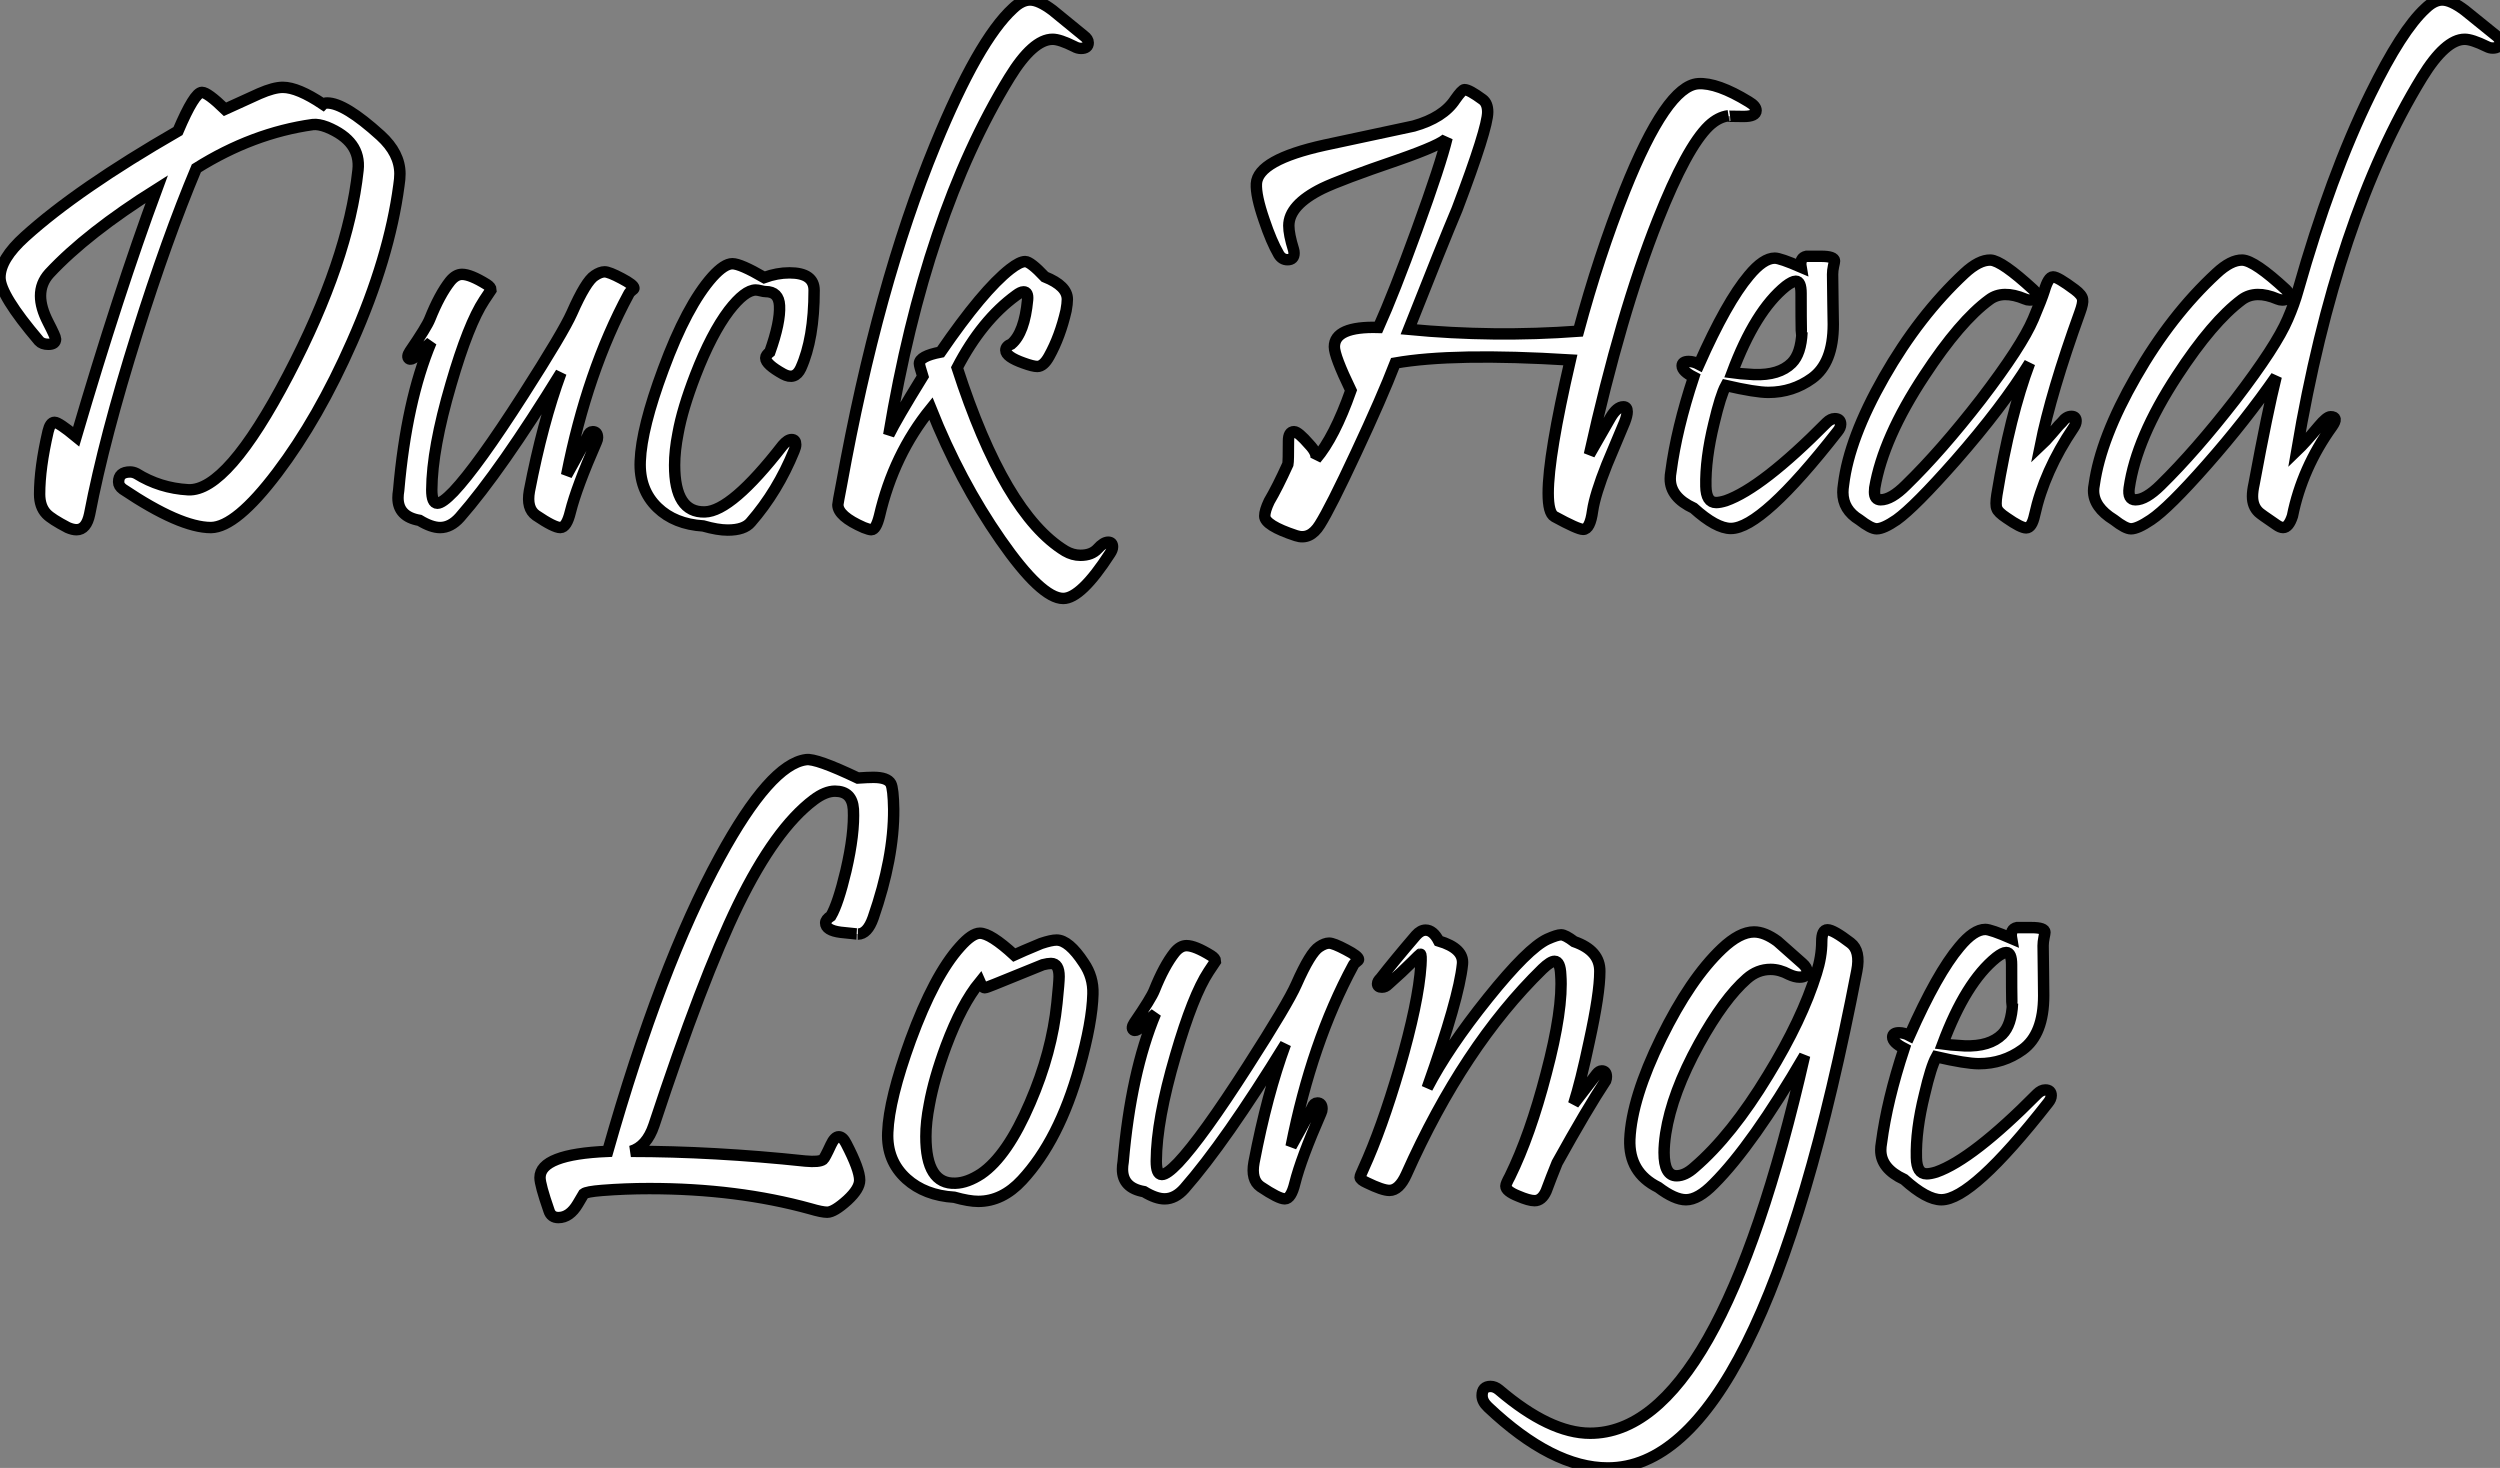
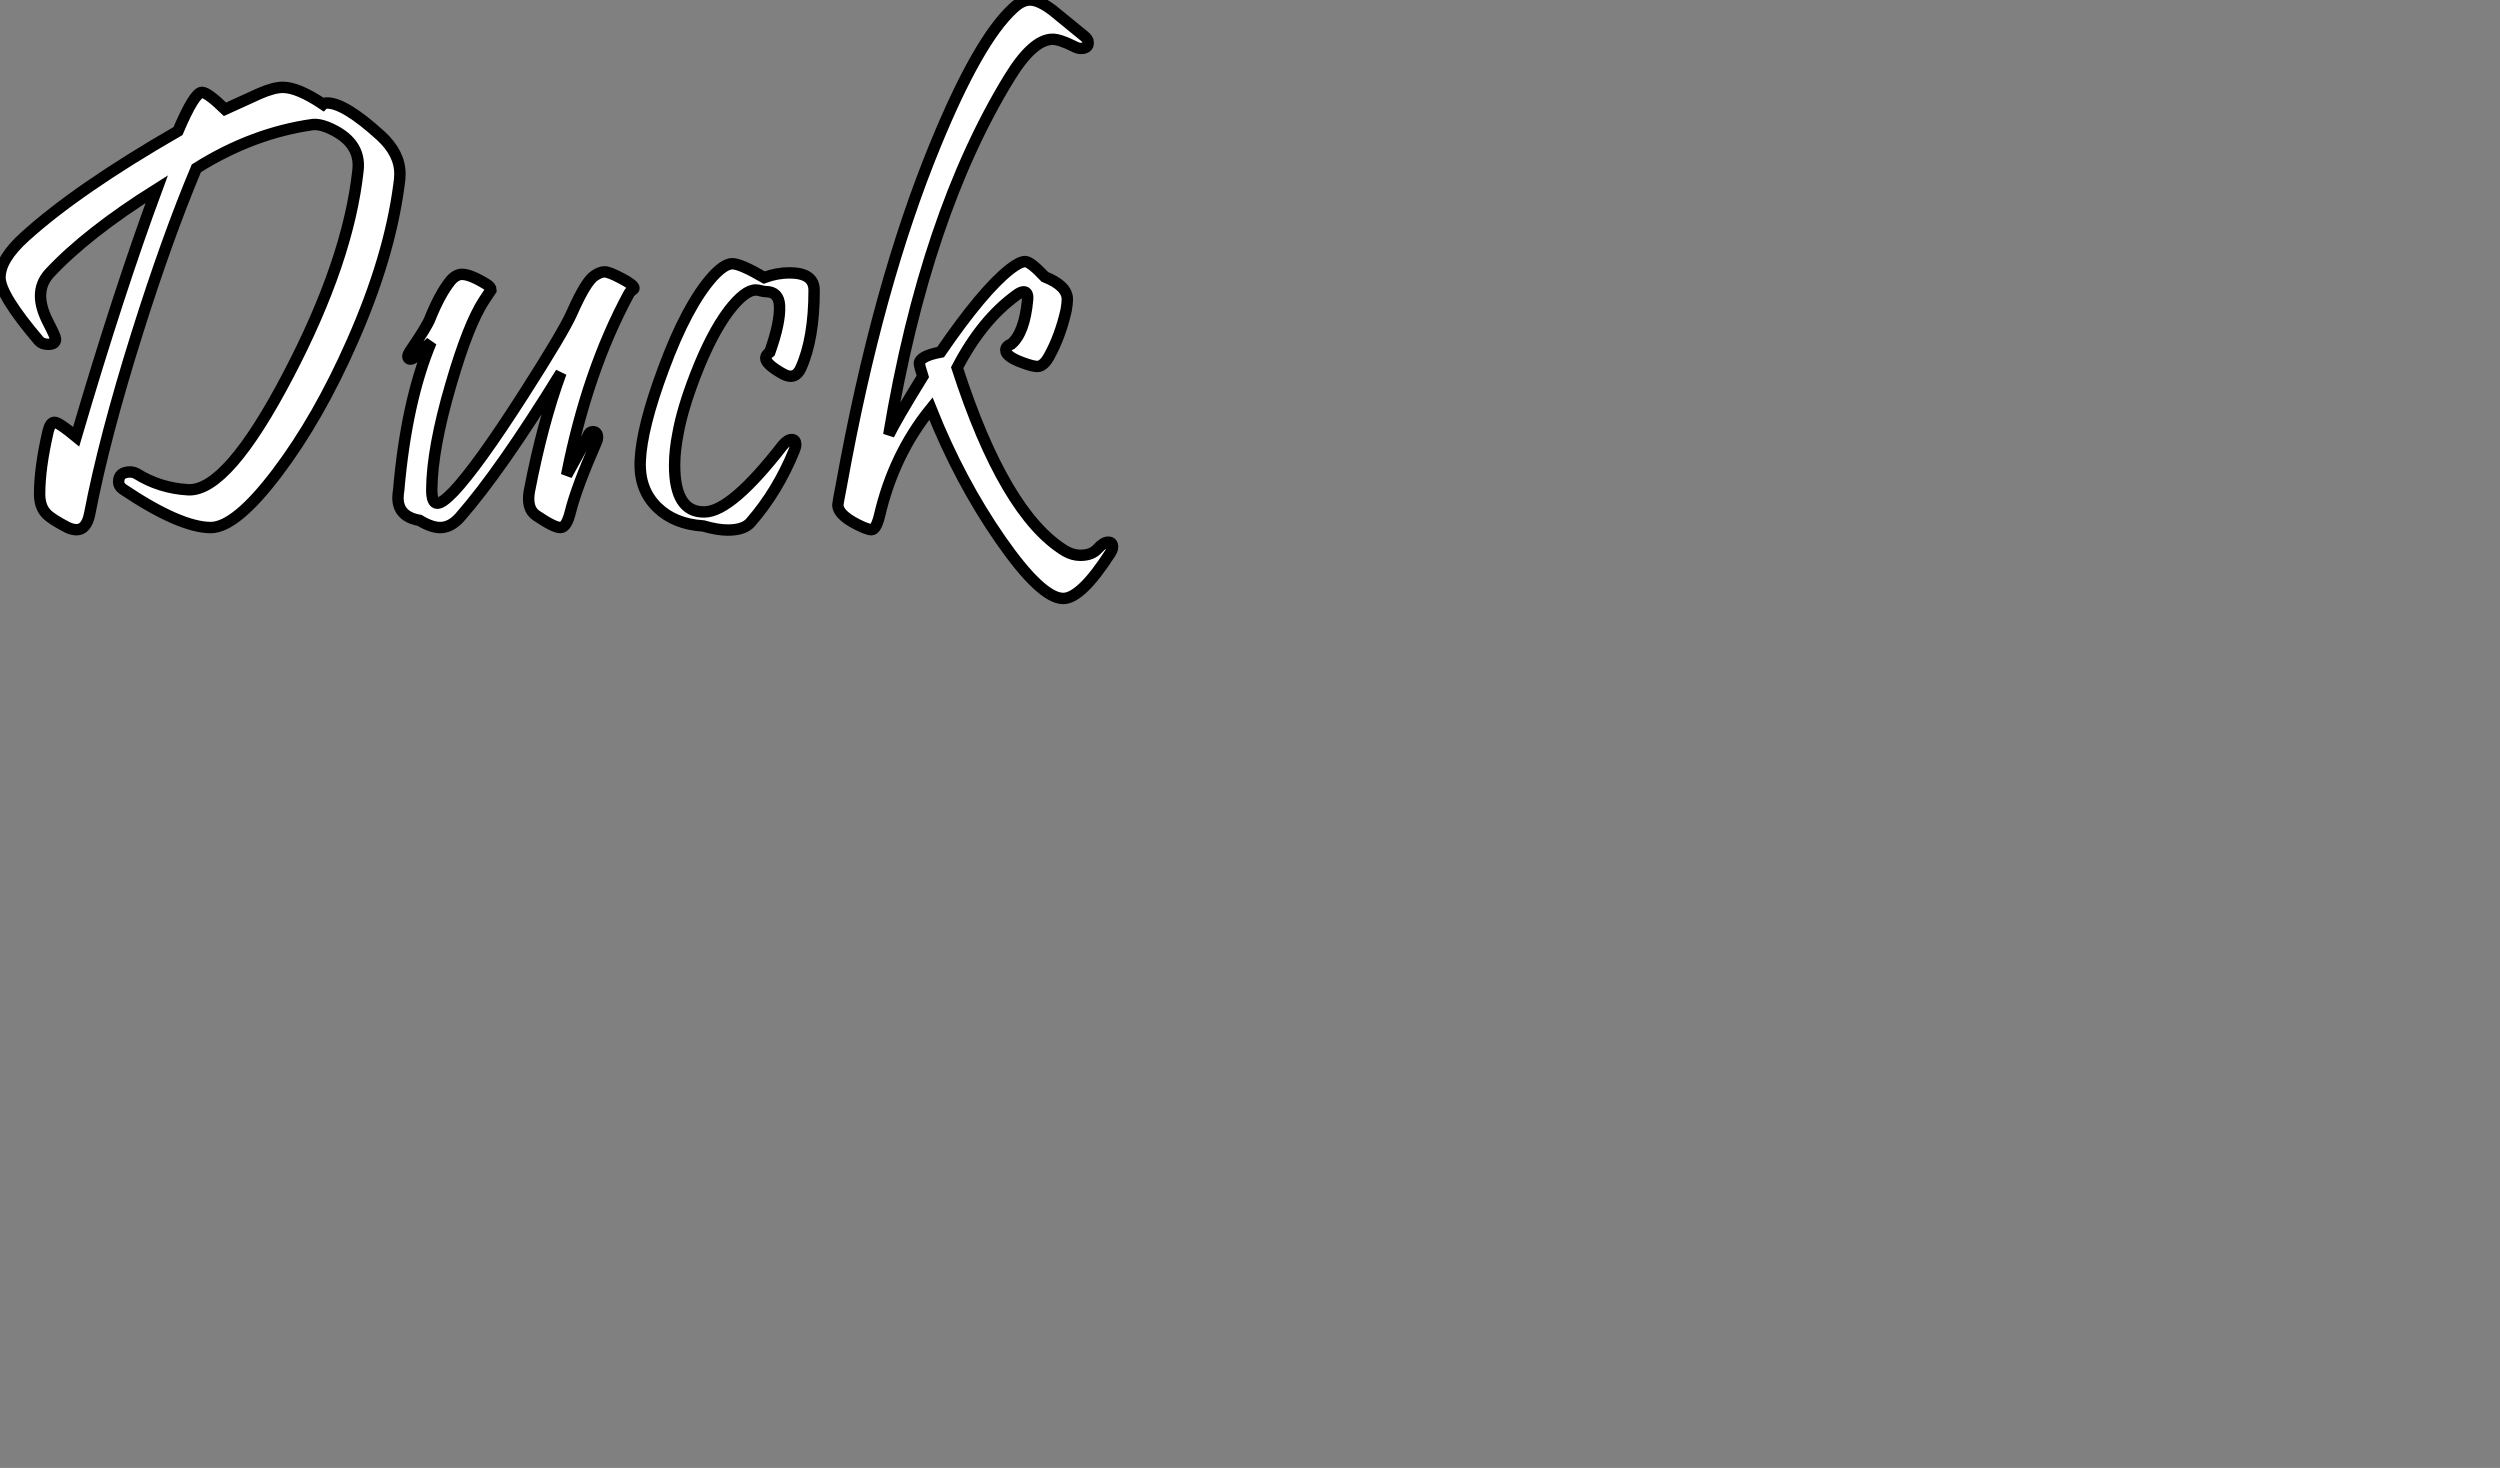
<svg xmlns="http://www.w3.org/2000/svg" viewBox="2.79 -45.58 218.98 128.58">
  <rect x="2.79" y="-45.58" width="218.98" height="128.58" fill="#808080" stroke="none" />
-   <path d="M37.73-29.34L37.73-29.34Q36.89-23.00 33.63-15.64L33.63-15.64Q30.68-8.94 27.07-4.17Q23.46 0.60 21.27 0.63L21.27 0.63Q18.57 0.63 13.56-2.73L13.56-2.73Q13.18-3.01 13.18-3.36L13.18-3.36Q13.18-4.24 14.19-4.24L14.19-4.24Q14.46-4.24 14.74-4.10L14.74-4.10Q16.79-2.82 19.28-2.68L19.28-2.68Q22.70-2.52 28.03-12.71L28.03-12.71Q33.30-22.78 34.15-30.68L34.15-30.68Q34.43-33.22 31.42-34.45L31.42-34.45Q30.68-34.73 30.19-34.67L30.19-34.67Q24.91-33.93 19.99-30.84L19.99-30.84Q17.42-24.72 14.79-16.35L14.79-16.35Q11.92-7.22 10.64-0.55L10.64-0.55Q10.36 0.82 9.49 0.82L9.49 0.82Q9.16 0.82 8.72 0.63L8.72 0.63Q7.30-0.11 6.86-0.57L6.86-0.57Q6.26-1.20 6.26-2.30L6.26-2.30Q6.26-4.59 7-7.79L7-7.79Q7.19-8.59 7.57-8.59L7.57-8.59Q7.93-8.59 9.46-7.33L9.46-7.33Q13.18-19.99 16.52-29.01L16.52-29.01Q10.42-25.18 7.11-21.63L7.11-21.63Q6.34-20.78 6.34-19.66L6.34-19.66Q6.34-18.65 7-17.36Q7.66-16.08 7.66-15.89L7.66-15.89Q7.66-15.42 7.03-15.42L7.03-15.42Q6.48-15.42 6.21-15.72L6.21-15.72Q2.79-19.74 2.79-21.27L2.79-21.27Q2.79-22.89 4.98-24.86L4.98-24.86Q9.60-29.04 18.38-34.10L18.38-34.10Q19.82-37.49 20.48-37.49L20.48-37.49Q20.97-37.49 22.50-36.01L22.50-36.01Q24.01-36.70 25.51-37.38L25.51-37.38Q26.77-37.93 27.56-37.93L27.56-37.93Q28.88-37.93 31.09-36.45L31.09-36.45Q31.20-36.56 31.45-36.56L31.45-36.56Q32.98-36.56 36.12-33.71L36.12-33.71Q37.82-32.16 37.82-30.35L37.82-30.35Q37.82-29.91 37.73-29.34ZM57.86-19.82L57.86-19.82Q54.22-13.07 52.42-3.96L52.42-3.96Q53.18-5.30 54.28-7.38L54.28-7.38Q54.41-7.77 54.71-7.77L54.71-7.77Q55.13-7.77 55.13-7.25L55.13-7.25Q55.13-7.08 55.04-6.89L55.04-6.89Q53.29-2.90 52.75-0.74L52.75-0.74Q52.42 0.63 51.87 0.63L51.87 0.63Q51.32 0.63 49.74-0.44L49.74-0.44Q48.89-1.04 49.16-2.57L49.16-2.57Q50.31-8.53 51.93-12.93L51.93-12.93Q46.65-4.35 43.07-0.27L43.07-0.27Q42.27 0.63 41.34 0.63L41.34 0.63Q40.58 0.63 39.54 0L39.54 0Q37.65-0.33 37.65-1.97L37.65-1.97Q37.65-2.27 37.71-2.63L37.71-2.63Q38.39-10.45 40.55-15.61L40.55-15.61Q40.09-15.18 39.16-14.33L39.16-14.33Q38.80-14.03 38.61-14.16L38.61-14.16Q38.39-14.33 38.69-14.79L38.69-14.79Q40.17-16.95 40.44-17.64L40.44-17.64Q41.29-19.77 42.22-20.95L42.22-20.95Q42.71-21.55 43.26-21.55L43.26-21.55Q44.00-21.55 45.42-20.67L45.42-20.67Q45.80-20.43 45.80-20.18L45.80-20.18Q45.80-20.18 45.20-19.28L45.20-19.28Q43.83-17.20 42.30-11.95L42.30-11.95Q40.63-6.26 40.61-2.68L40.61-2.68Q40.61-1.50 41.10-1.50L41.10-1.50Q41.54-1.50 42.52-2.52L42.52-2.52Q44.63-4.76 48.62-10.99L48.62-10.99Q52.14-16.49 52.88-18.16L52.88-18.16Q54.11-20.95 54.88-21.44L54.88-21.44Q55.37-21.77 55.75-21.77L55.75-21.77Q56.14-21.77 57.23-21.19Q58.32-20.62 58.32-20.34L58.32-20.34Q58.32-20.26 58.13-20.13Q57.94-19.99 57.86-19.82ZM74.10-20.15L74.10-20.15Q74.10-15.91 72.93-13.32L72.93-13.32Q72.43-12.25 71.39-12.82L71.39-12.82Q69.86-13.67 69.86-14.22L69.86-14.22Q69.86-14.46 70.22-14.74L70.22-14.74Q71.15-17.36 71.07-18.81L71.07-18.81Q71.01-20.04 69.84-20.04L69.84-20.04Q69.70-20.04 69.43-20.11Q69.15-20.18 68.99-20.18L68.99-20.18Q68.03-20.18 66.64-18.38L66.64-18.38Q65.11-16.35 63.71-12.74L63.71-12.74Q62.56-9.76 62.18-7.63L62.18-7.63Q61.88-6.10 61.88-4.84L61.88-4.84Q61.88-0.66 64.53-0.74L64.53-0.74Q66.86-0.79 71.34-6.56L71.34-6.56Q71.78-7.08 72.13-7.08L72.13-7.08Q72.49-7.08 72.49-6.64L72.49-6.64Q72.49-6.43 72.35-6.10L72.35-6.10Q70.90-2.54 68.55 0.16L68.55 0.16Q67.98 0.85 66.53 0.85L66.53 0.85Q65.65 0.85 64.39 0.49L64.39 0.49Q61.88 0.33 60.38-1.12L60.38-1.12Q58.76-2.68 58.87-5.20L58.87-5.20Q58.98-8.09 60.89-13.23L60.89-13.23Q62.95-18.81 65.19-21.33L65.19-21.33Q66.23-22.48 66.94-22.48L66.94-22.48Q67.65-22.48 69.73-21.27L69.73-21.27Q70.85-21.68 71.94-21.68L71.94-21.68Q74.10-21.68 74.10-20.15ZM100.02 2.90L100.02 2.90Q97.48 6.84 95.92 6.84L95.92 6.84Q94.01 6.84 90.44 1.71Q86.87-3.42 84.33-9.79L84.33-9.79Q81.07-5.77 79.82-0.38L79.82-0.38Q79.52 0.82 79.11 0.82L79.11 0.82Q78.94 0.82 78.45 0.63L78.45 0.63Q76.18-0.36 76.18-1.37L76.18-1.37Q76.18-1.50 76.51-3.20L76.51-3.20Q79.65-20.56 84.71-32.87L84.71-32.87Q88.48-42.05 91.52-44.84L91.52-44.84Q92.29-45.58 93.02-45.58L93.02-45.58Q93.79-45.58 94.99-44.68L94.99-44.68Q96.36-43.56 97.73-42.44L97.73-42.44Q98.11-42.16 98.11-41.84L98.11-41.84Q98.11-41.34 97.48-41.34L97.48-41.34Q97.18-41.34 96.88-41.51L96.88-41.51Q95.62-42.14 94.99-42.14L94.99-42.14Q93.27-42.14 91.22-38.80L91.22-38.80Q83.86-26.80 80.64-7.49L80.64-7.49Q81.29-8.83 83.62-12.61L83.62-12.61Q83.32-13.56 83.32-13.73L83.32-13.73Q83.32-14.38 85.18-14.74L85.18-14.74Q88.89-20.15 91.27-22.01L91.27-22.01Q92.12-22.67 92.59-22.67L92.59-22.67Q93.05-22.67 94.31-21.33L94.31-21.33Q96.28-20.54 96.28-19.36L96.28-19.36Q96.28-18.98 96.17-18.38L96.17-18.38Q95.65-16.11 94.69-14.38L94.69-14.38Q94.20-13.48 93.65-13.48L93.65-13.48Q93.27-13.48 92.45-13.78L92.45-13.78Q90.89-14.33 90.89-14.90L90.89-14.90Q90.89-15.26 91.38-15.45L91.38-15.45Q92.53-16.43 92.80-19.33L92.80-19.33Q92.86-20.02 92.45-20.02L92.45-20.02Q92.20-20.02 91.79-19.71L91.79-19.71Q88.79-17.53 86.63-13.37L86.63-13.37Q90.78-0.55 96.09 2.68L96.09 2.68Q96.74 3.06 97.43 3.06L97.43 3.06Q98.41 3.06 98.93 2.49Q99.45 1.91 99.86 1.91L99.86 1.91Q100.24 1.91 100.24 2.32L100.24 2.32Q100.24 2.57 100.02 2.90Z" fill="white" stroke="black" transform="scale(1,1)" />
-   <path d="M155.96-36.67L155.96-36.67Q156.61-36.29 156.61-35.90L156.61-35.90Q156.61-35.38 155.52-35.38L155.52-35.38Q153.85-35.38 154.18-35.44L154.18-35.44Q153.30-35.33 152.48-34.56L152.48-34.56Q150.54-32.70 148-26.30L148-26.30Q144.77-18.18 142.01-5.77L142.01-5.77L143.87-9.02Q144.42-9.95 144.99-9.95L144.99-9.95Q145.32-9.95 145.32-9.52L145.32-9.52Q145.32-9.19 145.10-8.61L145.10-8.61Q143.60-5.06 143.54-4.89L143.54-4.89Q142.50-2.27 142.29-0.85L142.29-0.85Q142.07 0.79 141.46 0.79L141.46 0.79Q141 0.79 138.95-0.33L138.95-0.33Q138.40-0.63 138.40-2.38L138.40-2.38Q138.40-5.66 140.34-14.05L140.34-14.05Q130.09-14.68 125.00-13.78L125.00-13.78Q123.83-10.75 121.57-5.92Q119.32-1.09 118.39 0.38L118.39 0.38Q117.54 1.75 116.31 1.34L116.31 1.34Q113.57 0.44 113.57-0.38L113.57-0.38Q113.57-0.85 113.96-1.67L113.96-1.67Q114.67-2.87 115.60-4.92L115.60-4.92Q115.65-5.17 115.65-6.95L115.65-6.95Q115.65-7.77 116.14-7.77L116.14-7.77Q116.50-7.77 117.48-6.64L117.48-6.64Q118.17-5.91 118.06-5.39L118.06-5.39Q119.67-7.27 121.12-11.38L121.12-11.38Q119.67-14.38 119.67-15.20L119.67-15.20Q119.67-17.01 123.53-16.90L123.53-16.90Q124.87-19.88 126.89-25.43L126.89-25.43Q129.00-31.23 129.54-33.50L129.54-33.50Q129.13-32.92 125.20-31.55L125.20-31.55Q120.25-29.86 118.61-29.07L118.61-29.07Q115.68-27.62 115.68-25.81L115.68-25.81Q115.68-25.05 116.09-23.73L116.09-23.73Q116.14-23.57 116.14-23.41L116.14-23.41Q116.14-22.83 115.57-22.83L115.57-22.83Q115.08-22.83 114.80-23.30L114.80-23.30Q114.15-24.42 113.52-26.30L113.52-26.30Q112.78-28.44 112.84-29.50L112.84-29.50Q112.97-31.58 118.82-32.87L118.82-32.87Q122.73-33.71 126.62-34.54L126.62-34.54Q129.21-35.27 130.25-36.86L130.25-36.86Q130.86-37.73 131.07-37.73L131.07-37.73Q131.48-37.73 132.66-36.86L132.66-36.86Q133.10-36.53 133.10-35.77L133.10-35.77Q133.10-34.34 130.42-27.26L130.42-27.26Q129.13-24.20 126.18-16.73L126.18-16.73Q133.62-16.02 141.05-16.57L141.05-16.57Q142.83-23.16 145.10-28.88L145.10-28.88Q148.77-38.06 151.53-38.25L151.53-38.25Q153.20-38.36 155.96-36.67ZM163.75-7.79L163.75-7.79Q157.11 0.71 154.40 0.71L154.40 0.71Q153.11 0.71 151.14-1.07L151.14-1.07Q149.09-2.02 149.09-3.64L149.09-3.64Q149.09-3.94 149.15-4.27L149.15-4.27Q149.64-8.01 151.14-12.55L151.14-12.55Q150.13-13.07 150.13-13.54L150.13-13.54Q150.13-13.92 150.71-13.92L150.71-13.92Q151.14-13.92 151.61-13.67L151.61-13.67Q154.04-19.14 155.98-21.44L155.98-21.44Q157.24-22.97 158.25-22.97L158.25-22.97Q158.72-22.97 160.55-22.18L160.55-22.18Q160.41-23.00 161.02-23.13L161.02-23.13Q161.04-23.13 162.30-23.13L162.30-23.13Q163.48-23.13 163.48-22.72L163.48-22.72Q163.48-22.64 163.39-22.26Q163.31-21.88 163.31-21.55L163.31-21.55Q163.31-20.56 163.34-19.11Q163.37-17.66 163.37-17.17L163.37-17.17Q163.37-13.78 161.51-12.44L161.51-12.44Q159.81-11.21 157.68-11.21L157.68-11.21Q156.56-11.21 153.96-11.81L153.96-11.81Q153.50-10.96 152.92-8.50L152.92-8.50Q152.16-5.39 152.21-2.98L152.21-2.98Q152.24-1.56 153.11-1.56L153.11-1.56Q153.44-1.56 153.96-1.72L153.96-1.72Q157.13-2.84 162.79-8.56L162.79-8.56Q163.15-8.91 163.50-8.91L163.50-8.91Q164.02-8.91 164.02-8.42L164.02-8.42Q164.02-8.12 163.75-7.79ZM160.55-19.88L160.55-19.88Q160.55-20.95 160.09-20.95L160.09-20.95Q159.79-20.95 159.21-20.51L159.21-20.51Q156.53-18.35 154.51-12.93L154.51-12.93Q155.05-12.85 156.42-12.77L156.42-12.77Q158.64-12.69 159.73-13.78L159.73-13.78Q160.55-14.60 160.63-16.49L160.63-16.49Q160.55-15.09 160.55-19.88ZM184.97-18.21L184.97-18.21Q182.45-11.24 181.50-6.51L181.50-6.51Q181.91-6.89 182.58-7.68Q183.25-8.48 183.41-8.61L183.41-8.61Q183.79-9.11 184.23-9.11L184.23-9.11Q184.64-9.11 184.64-8.70L184.64-8.70Q184.64-8.45 184.42-8.12L184.42-8.12Q181.85-4.32 181.00-0.44L181.00-0.44Q180.76 0.66 180.27 0.66L180.27 0.66Q179.80 0.66 178.54-0.22L178.54-0.22Q177.80-0.71 177.70-1.04L177.70-1.04Q177.56-1.34 177.70-2.24L177.70-2.24Q178.84-9.19 180.57-13.78L180.57-13.78Q178.19-9.93 174.09-5.25L174.09-5.25Q170.50-1.18 168.92-0.05L168.92-0.05Q167.77 0.74 167.17 0.74L167.17 0.74Q166.68 0.74 165.66-0.05L165.66-0.05Q164.21-0.93 164.21-2.46L164.21-2.46Q164.21-2.76 164.27-3.14L164.27-3.14Q164.76-7.19 167.82-12.56Q170.89-17.94 174.85-21.63L174.85-21.63Q176.14-22.83 177.15-22.80L177.15-22.80Q178.13-22.75 180.89-20.21L180.89-20.21Q181.14-19.99 181.14-19.74L181.14-19.74Q181.14-19.30 180.57-19.30L180.57-19.30Q180.35-19.30 180.16-19.39L180.16-19.39Q178.21-20.21 177.04-19.33L177.04-19.33Q174.47-17.45 171.35-12.69L171.35-12.69Q167.74-7.22 167.00-2.84L167.00-2.84Q166.98-2.65 166.98-2.49L166.98-2.49Q166.98-1.80 167.52-1.80L167.52-1.80Q168.45-1.80 169.74-3.09L169.74-3.09Q172.80-6.07 176.30-10.58L176.30-10.58Q179.88-15.26 180.89-17.64L180.89-17.64Q181.63-19.39 181.85-20.10L181.85-20.10Q182.21-21.33 182.62-21.33L182.62-21.33Q183.03-21.33 184.53-20.21L184.53-20.21Q185.16-19.74 185.21-19.36L185.21-19.36Q185.27-19.03 184.97-18.21ZM221.45-42.44L221.45-42.44Q221.77-42.19 221.77-41.89L221.77-41.89Q221.77-41.37 221.12-41.37L221.12-41.37Q220.87-41.37 220.60-41.51L220.60-41.51Q219.31-42.14 218.68-42.14L218.68-42.14Q216.99-42.14 214.94-38.80L214.94-38.80Q207.42-26.52 203.97-6.10L203.97-6.10Q204.68-6.78 205.89-8.23L205.89-8.23Q206.60-9.08 206.93-9.08L206.93-9.08Q207.66-9.08 207.06-8.23L207.06-8.23Q204.44-4.59 203.59-0.38L203.59-0.38Q203.26 0.63 202.77 0.63L202.77 0.63Q202.52 0.63 202.17 0.38L202.17 0.38Q200.80-0.55 200.64-0.71L200.64-0.71Q200.09-1.23 200.09-2.11L200.09-2.11Q200.09-2.57 200.23-3.20L200.23-3.20Q201.40-9.52 202.17-12.61L202.17-12.61Q199.49-8.75 196.11-4.91Q192.73-1.07 191.20-0.05L191.20-0.05Q190.03 0.74 189.45 0.74L189.45 0.74Q188.96 0.74 187.95-0.05L187.95-0.05Q186.17-1.15 186.17-2.60L186.17-2.60Q186.17-2.84 186.23-3.14L186.23-3.14Q186.80-7.22 189.88-12.59Q192.95-17.96 196.92-21.63L196.92-21.63Q198.20-22.83 199.21-22.80L199.21-22.80Q200.28-22.75 203.02-20.21L203.02-20.21Q203.26-19.99 203.26-19.74L203.26-19.74Q203.26-19.30 202.69-19.30L202.69-19.30Q202.50-19.30 202.28-19.39L202.28-19.39Q200.36-20.21 199.16-19.33L199.16-19.33Q196.59-17.42 193.50-12.69L193.50-12.69Q189.92-7.22 189.29-2.84L189.29-2.84Q189.15-1.80 189.84-1.80L189.84-1.80Q190.74-1.80 192.05-3.09L192.05-3.09Q195.09-6.07 198.59-10.58L198.59-10.58Q202.17-15.26 203.18-17.64L203.18-17.64Q203.75-18.95 204.08-20.15L204.08-20.15Q206.93-30.21 210.43-37.35L210.43-37.35Q213.16-42.93 215.24-44.84L215.24-44.84Q216.00-45.58 216.71-45.58L216.71-45.58Q217.48-45.58 218.68-44.68L218.68-44.68Q220.05-43.56 221.45-42.44Z" fill="white" stroke="black" transform="scale(1,1)" />
-   <path d="M81.07 25.30L81.07 25.30Q81.10 29.54 79.27 34.82L79.27 34.82Q78.77 36.24 77.93 36.24L77.93 36.24Q77.98 36.24 76.42 36.08L76.42 36.08Q75.11 35.91 75.11 35.26L75.11 35.26Q75.11 34.96 75.57 34.66L75.57 34.66Q76.20 33.59 76.89 30.69L76.89 30.69Q77.65 27.41 77.54 25.30L77.54 25.30Q77.43 23.72 75.93 23.72L75.93 23.72Q75.08 23.72 74.07 24.48L74.07 24.48Q70.71 27.00 67.45 33.67L67.45 33.67Q64.31 40.12 60.07 52.98L60.07 52.98Q59.44 54.86 58.05 55.27L58.05 55.27Q65.27 55.27 73.33 56.12L73.33 56.12Q74.56 56.23 74.89 55.98L74.89 55.98Q75.03 55.87 75.57 54.70L75.57 54.70Q75.90 53.99 76.26 53.99L76.26 53.99Q76.61 53.99 76.91 54.59L76.91 54.59Q78.09 56.86 78.09 57.79L78.09 57.79Q78.09 58.55 77.02 59.54L77.02 59.54Q75.85 60.60 75.25 60.60L75.25 60.60Q74.78 60.60 73.77 60.30L73.77 60.30Q67.37 58.53 59.66 58.53L59.66 58.53Q57.55 58.53 55.53 58.69L55.53 58.69Q54.16 58.80 53.92 58.99L53.92 58.99Q53.92 58.99 53.40 59.87L53.40 59.87Q52.69 61.07 51.70 61.07L51.70 61.07Q51.07 61.07 50.88 60.47L50.88 60.47Q50.09 58.20 50.09 57.57L50.09 57.57Q50.09 55.52 56.02 55.27L56.02 55.27Q60.64 39.00 65.84 29.49L65.84 29.49Q70.27 21.37 73.39 20.96L73.39 20.96Q74.26 20.82 77.93 22.57L77.93 22.57Q78.83 22.51 79.29 22.51L79.29 22.51Q80.52 22.51 80.82 23.06L80.82 23.06Q81.04 23.50 81.07 25.30ZM98.52 41.49L98.52 41.49Q98.46 43.93 97.34 47.94L97.34 47.94Q95.56 54.29 92.31 57.79L92.31 57.79Q90.59 59.65 88.48 59.65L88.48 59.65Q87.66 59.65 86.38 59.29L86.38 59.29Q83.80 59.13 82.19 57.68L82.19 57.68Q80.44 56.09 80.55 53.60L80.55 53.60Q80.66 50.71 82.55 45.51L82.55 45.51Q84.63 39.85 86.87 37.36L86.87 37.36Q87.93 36.16 88.62 36.16L88.62 36.16Q89.55 36.16 91.63 38.07L91.63 38.07Q92.20 37.80 93.98 37.06L93.98 37.06Q94.88 36.76 95.34 36.76L95.34 36.76Q96.41 36.76 97.72 38.76L97.72 38.76Q98.57 39.99 98.52 41.49ZM95.37 42.28L95.37 42.28Q95.56 40.45 95.56 39.96L95.56 39.96Q95.56 38.81 94.85 38.81L94.85 38.81Q94.58 38.81 94.14 38.92L94.14 38.92L89.90 40.64Q89.16 40.94 89.05 40.94L89.05 40.94Q88.84 40.94 88.62 40.43L88.62 40.43Q87.03 42.37 85.66 46.03L85.66 46.03Q84.60 48.90 84.19 51.17L84.19 51.17Q83.89 52.70 83.89 53.96L83.89 53.96Q83.89 58.17 86.48 58.06L86.48 58.06Q87.52 58.03 88.73 57.24L88.73 57.24Q91.02 55.68 93.02 51.01L93.02 51.01Q94.93 46.60 95.37 42.28ZM121.32 38.98L121.32 38.98Q117.68 45.73 115.88 54.84L115.88 54.84Q116.64 53.50 117.74 51.42L117.74 51.42Q117.88 51.03 118.18 51.03L118.18 51.03Q118.59 51.03 118.59 51.55L118.59 51.55Q118.59 51.72 118.50 51.91L118.50 51.91Q116.75 55.90 116.21 58.06L116.21 58.06Q115.88 59.43 115.33 59.43L115.33 59.43Q114.79 59.43 113.20 58.36L113.20 58.36Q112.35 57.76 112.63 56.23L112.63 56.23Q113.77 50.27 115.39 45.87L115.39 45.87Q110.11 54.45 106.53 58.53L106.53 58.53Q105.73 59.43 104.80 59.43L104.80 59.43Q104.04 59.43 103 58.80L103 58.80Q101.11 58.47 101.11 56.83L101.11 56.83Q101.11 56.53 101.17 56.18L101.17 56.18Q101.85 48.35 104.01 43.19L104.01 43.19Q103.55 43.62 102.62 44.47L102.62 44.47Q102.26 44.77 102.07 44.64L102.07 44.64Q101.85 44.47 102.15 44.01L102.15 44.01Q103.63 41.85 103.90 41.16L103.90 41.16Q104.75 39.03 105.68 37.85L105.68 37.85Q106.17 37.25 106.72 37.25L106.72 37.25Q107.46 37.25 108.88 38.13L108.88 38.13Q109.26 38.37 109.26 38.62L109.26 38.62Q109.26 38.62 108.66 39.52L108.66 39.52Q107.29 41.60 105.76 46.85L105.76 46.85Q104.09 52.54 104.07 56.12L104.07 56.12Q104.07 57.30 104.56 57.30L104.56 57.30Q105.00 57.30 105.98 56.28L105.98 56.28Q108.09 54.04 112.08 47.81L112.08 47.81Q115.61 42.31 116.34 40.64L116.34 40.64Q117.57 37.85 118.34 37.36L118.34 37.36Q118.83 37.03 119.21 37.03L119.21 37.03Q119.60 37.03 120.69 37.61Q121.79 38.18 121.79 38.46L121.79 38.46Q121.79 38.54 121.59 38.68Q121.40 38.81 121.32 38.98ZM143.44 49.07L143.44 49.07Q141.80 51.55 139.18 56.28L139.18 56.28Q138.68 57.51 138.22 58.75L138.22 58.75Q137.84 59.59 137.21 59.59L137.21 59.59Q136.71 59.59 135.76 59.18L135.76 59.18Q134.69 58.75 134.69 58.31L134.69 58.31Q134.69 58.12 135.05 57.46L135.05 57.46Q136.82 53.85 138.22 48.46L138.22 48.46Q139.72 42.80 139.50 39.82L139.50 39.82Q139.45 38.62 138.96 38.62L138.96 38.62Q138.60 38.62 137.89 39.30L137.89 39.30Q131 46.03 125.97 57.30L125.97 57.30Q125.34 58.69 124.49 58.69L124.49 58.69Q123.89 58.69 122.50 58.01L122.50 58.01Q121.95 57.76 121.92 57.54L121.92 57.54Q121.92 57.43 122.22 56.78L122.22 56.78Q123.81 53.30 125.37 47.97L125.37 47.97Q127.04 42.20 127.25 38.98L127.25 38.98Q127.31 37.99 127.20 37.99L127.20 37.99Q127.17 37.99 126.43 38.73Q125.70 39.47 124.38 40.64L124.38 40.64Q124.14 40.89 123.84 40.89L123.84 40.89Q123.45 40.89 123.45 40.59L123.45 40.59Q123.45 40.37 123.73 40.10L123.73 40.10Q124.90 38.59 126.82 36.35L126.82 36.35Q127.23 35.89 127.66 35.89L127.66 35.89Q128.32 35.89 128.81 36.84L128.81 36.84Q131.03 37.50 130.89 38.87L130.89 38.87Q130.59 41.87 127.80 49.72L127.80 49.72Q129.63 46.19 133.13 41.83Q136.63 37.47 138.33 36.68L138.33 36.68Q139.18 36.30 139.53 36.30L139.53 36.30Q139.89 36.30 140.68 36.90L140.68 36.90Q142.95 37.69 142.92 39.52L142.92 39.52Q142.92 41.44 141.99 45.68L141.99 45.68Q141.25 49.18 140.63 51.12L140.63 51.12Q141.42 50.10 142.65 48.49L142.65 48.49Q142.87 48.22 143.09 48.22L143.09 48.22Q143.50 48.22 143.50 48.74L143.50 48.74Q143.50 48.90 143.44 49.07ZM165.43 39.47L165.43 39.47Q157.03 83.03 143.61 83.00L143.61 83.00Q138.77 83.00 133.13 77.67L133.13 77.67Q132.61 77.18 132.61 76.66L132.61 76.66Q132.61 75.86 133.35 75.86L133.35 75.86Q133.73 75.86 134.09 76.16L134.09 76.16Q138.55 79.96 142.07 79.96L142.07 79.96Q153.34 79.96 160.86 46.88L160.86 46.88Q156.29 54.73 152.90 58.12L152.90 58.12Q151.54 59.51 150.47 59.51L150.47 59.51Q149.48 59.51 148.04 58.42L148.04 58.42Q145.44 57.13 145.55 54.21L145.55 54.21Q145.71 50.62 148.31 45.32L148.31 45.32Q150.85 40.15 153.61 37.53L153.61 37.53Q155.17 36.05 156.43 36.05L156.43 36.05Q157.36 36.05 158.48 36.87L158.48 36.87Q158.64 37.01 160.67 38.81L160.67 38.81Q161.08 39.17 161.08 39.52L161.08 39.52Q161.08 40.01 160.42 40.01L160.42 40.01Q160.01 40.01 159.49 39.77L159.49 39.77Q158.67 39.33 157.88 39.33L157.88 39.33Q156.73 39.33 155.80 40.15L155.80 40.15Q153.80 41.90 151.62 45.84L151.62 45.84Q149.24 50.16 148.69 53.71L148.69 53.71Q148.55 54.67 148.55 55.38L148.55 55.38Q148.55 57.41 149.65 57.41L149.65 57.41Q150.39 57.41 151.21 56.67L151.21 56.67Q154.46 53.88 157.66 48.60L157.66 48.60Q160.64 43.73 161.90 39.66L161.90 39.66Q162.36 38.21 162.36 36.90L162.36 36.90Q162.36 35.86 162.86 35.86L162.86 35.86Q163.38 35.86 164.88 37.01L164.88 37.01Q165.78 37.69 165.43 39.47ZM182.19 51.01L182.19 51.01Q175.54 59.51 172.84 59.51L172.84 59.51Q171.55 59.51 169.58 57.73L169.58 57.73Q167.53 56.78 167.53 55.16L167.53 55.16Q167.53 54.86 167.59 54.53L167.59 54.53Q168.08 50.79 169.58 46.25L169.58 46.25Q168.57 45.73 168.57 45.26L168.57 45.26Q168.57 44.88 169.14 44.88L169.14 44.88Q169.58 44.88 170.05 45.13L170.05 45.13Q172.48 39.66 174.42 37.36L174.42 37.36Q175.68 35.83 176.69 35.83L176.69 35.83Q177.16 35.83 178.99 36.62L178.99 36.62Q178.85 35.80 179.45 35.67L179.45 35.67Q179.48 35.67 180.74 35.67L180.74 35.67Q181.91 35.67 181.91 36.08L181.91 36.08Q181.91 36.16 181.83 36.54Q181.75 36.93 181.75 37.25L181.75 37.25Q181.75 38.24 181.78 39.69Q181.80 41.14 181.80 41.63L181.80 41.63Q181.80 45.02 179.95 46.36L179.95 46.36Q178.25 47.59 176.12 47.59L176.12 47.59Q175.00 47.59 172.40 46.99L172.40 46.99Q171.93 47.84 171.36 50.30L171.36 50.30Q170.59 53.41 170.65 55.82L170.65 55.82Q170.68 57.24 171.55 57.24L171.55 57.24Q171.88 57.24 172.40 57.08L172.40 57.08Q175.57 55.96 181.23 50.24L181.23 50.24Q181.59 49.89 181.94 49.89L181.94 49.89Q182.46 49.89 182.46 50.38L182.46 50.38Q182.46 50.68 182.19 51.01ZM178.99 38.92L178.99 38.92Q178.99 37.85 178.52 37.85L178.52 37.85Q178.22 37.85 177.65 38.29L177.65 38.29Q174.97 40.45 172.95 45.87L172.95 45.87Q173.49 45.95 174.86 46.03L174.86 46.03Q177.07 46.11 178.17 45.02L178.17 45.02Q178.99 44.20 179.07 42.31L179.07 42.31Q178.99 43.71 178.99 38.92Z" fill="white" stroke="black" transform="scale(1,1)" />
+   <path d="M37.73-29.34L37.73-29.34Q36.89-23.00 33.63-15.64L33.63-15.64Q30.68-8.94 27.07-4.17Q23.46 0.60 21.27 0.63L21.27 0.63Q18.57 0.63 13.56-2.73L13.56-2.73Q13.18-3.01 13.18-3.36L13.18-3.36Q13.18-4.24 14.19-4.24L14.19-4.24Q14.46-4.24 14.74-4.10L14.74-4.10Q16.79-2.82 19.28-2.68L19.28-2.68Q22.70-2.52 28.03-12.71L28.03-12.71Q33.30-22.78 34.15-30.68L34.15-30.68Q34.43-33.22 31.42-34.45L31.42-34.45Q30.68-34.73 30.19-34.67L30.19-34.67Q24.91-33.93 19.99-30.84L19.99-30.84Q17.42-24.72 14.79-16.35L14.79-16.35Q11.92-7.22 10.64-0.55L10.64-0.55Q10.36 0.82 9.49 0.82L9.49 0.82Q9.16 0.82 8.72 0.63L8.72 0.63Q7.30-0.11 6.86-0.57L6.86-0.57Q6.26-1.20 6.26-2.30L6.26-2.30Q6.26-4.59 7-7.79L7-7.79Q7.19-8.59 7.57-8.59L7.57-8.59Q7.93-8.59 9.46-7.33L9.46-7.33Q13.18-19.99 16.52-29.01L16.52-29.01Q10.42-25.18 7.11-21.63L7.11-21.63Q6.34-20.78 6.34-19.66L6.34-19.66Q6.34-18.65 7-17.36Q7.66-16.08 7.66-15.89L7.66-15.89Q7.66-15.42 7.03-15.42L7.03-15.42Q6.48-15.42 6.21-15.72L6.21-15.72Q2.79-19.74 2.79-21.27L2.79-21.27Q2.79-22.89 4.98-24.86L4.98-24.86Q9.60-29.04 18.38-34.10L18.38-34.10Q19.82-37.49 20.48-37.49L20.48-37.49Q20.97-37.49 22.50-36.01L22.50-36.01Q24.01-36.70 25.51-37.38L25.51-37.38Q26.77-37.93 27.56-37.93L27.56-37.93Q28.88-37.93 31.09-36.45L31.09-36.45Q31.20-36.56 31.45-36.56L31.45-36.56Q32.98-36.56 36.12-33.71L36.12-33.71Q37.82-32.16 37.82-30.35L37.82-30.35Q37.82-29.91 37.73-29.34ZM57.86-19.82L57.86-19.82Q54.22-13.07 52.42-3.96L52.42-3.96Q53.18-5.30 54.28-7.38L54.28-7.38Q54.41-7.77 54.71-7.77L54.71-7.77Q55.13-7.77 55.13-7.25L55.13-7.25Q55.13-7.08 55.04-6.89L55.04-6.89Q53.29-2.90 52.75-0.74L52.75-0.74Q52.42 0.63 51.87 0.63L51.87 0.63Q51.32 0.63 49.74-0.44L49.74-0.44Q48.89-1.04 49.16-2.57L49.16-2.57Q50.31-8.53 51.93-12.93L51.93-12.93Q46.65-4.35 43.07-0.27L43.07-0.27Q42.27 0.63 41.34 0.63L41.34 0.63Q40.58 0.63 39.54 0L39.54 0Q37.65-0.33 37.65-1.97L37.65-1.97Q37.65-2.27 37.71-2.63L37.71-2.63Q38.39-10.45 40.55-15.61L40.55-15.61Q40.09-15.18 39.16-14.33L39.16-14.33Q38.80-14.03 38.61-14.16L38.61-14.16Q38.39-14.33 38.69-14.79L38.69-14.79Q40.17-16.95 40.44-17.64L40.44-17.64Q41.29-19.77 42.22-20.95L42.22-20.95Q42.71-21.55 43.26-21.55L43.26-21.55Q44.00-21.55 45.42-20.67L45.42-20.67Q45.80-20.43 45.80-20.18L45.80-20.18Q45.80-20.18 45.20-19.28L45.20-19.28Q43.83-17.20 42.30-11.95L42.30-11.95Q40.63-6.26 40.61-2.68L40.61-2.68Q40.61-1.50 41.10-1.50L41.10-1.50Q41.54-1.50 42.52-2.52L42.52-2.52Q44.63-4.76 48.62-10.99L48.62-10.99Q52.14-16.49 52.88-18.16L52.88-18.16Q54.11-20.95 54.88-21.44L54.88-21.44Q55.37-21.77 55.75-21.77L55.75-21.77Q56.14-21.77 57.23-21.19Q58.32-20.62 58.32-20.34L58.32-20.34Q58.32-20.26 58.13-20.13Q57.94-19.99 57.86-19.82ZM74.10-20.15L74.10-20.15Q74.10-15.91 72.93-13.32L72.93-13.32Q72.43-12.25 71.39-12.82L71.39-12.82Q69.86-13.67 69.86-14.22L69.86-14.22Q69.86-14.46 70.22-14.74L70.22-14.74Q71.15-17.36 71.07-18.81L71.07-18.81Q71.01-20.04 69.84-20.04L69.84-20.04Q69.70-20.04 69.43-20.11Q69.15-20.18 68.99-20.18L68.99-20.18Q68.03-20.18 66.64-18.38L66.64-18.38Q65.11-16.35 63.71-12.74L63.71-12.74Q62.56-9.76 62.18-7.63L62.18-7.63Q61.88-6.10 61.88-4.84L61.88-4.84Q61.88-0.66 64.53-0.74L64.53-0.74Q66.86-0.79 71.34-6.56L71.34-6.56Q71.78-7.08 72.13-7.08L72.13-7.08Q72.49-7.08 72.49-6.64L72.49-6.64Q72.49-6.43 72.35-6.10L72.35-6.10Q70.90-2.54 68.55 0.16L68.55 0.16Q67.98 0.85 66.53 0.85L66.53 0.85Q65.65 0.85 64.39 0.49L64.39 0.49Q61.88 0.33 60.38-1.12L60.38-1.12Q58.76-2.68 58.87-5.20L58.87-5.20Q58.98-8.09 60.89-13.23L60.89-13.23Q62.95-18.81 65.19-21.33Q66.23-22.48 66.94-22.48L66.94-22.48Q67.65-22.48 69.73-21.27L69.73-21.27Q70.85-21.68 71.94-21.68L71.94-21.68Q74.10-21.68 74.10-20.15ZM100.02 2.90L100.02 2.90Q97.48 6.84 95.92 6.84L95.92 6.84Q94.01 6.84 90.44 1.71Q86.87-3.42 84.33-9.79L84.33-9.79Q81.07-5.77 79.82-0.38L79.82-0.38Q79.52 0.82 79.11 0.82L79.11 0.82Q78.94 0.82 78.45 0.63L78.45 0.63Q76.18-0.36 76.18-1.37L76.18-1.37Q76.18-1.50 76.51-3.20L76.51-3.20Q79.65-20.56 84.71-32.87L84.71-32.87Q88.48-42.05 91.52-44.84L91.52-44.84Q92.29-45.58 93.02-45.58L93.02-45.58Q93.79-45.58 94.99-44.68L94.99-44.68Q96.36-43.56 97.73-42.44L97.73-42.44Q98.11-42.16 98.11-41.84L98.11-41.84Q98.11-41.34 97.48-41.34L97.48-41.34Q97.18-41.34 96.88-41.51L96.88-41.51Q95.62-42.14 94.99-42.14L94.99-42.14Q93.27-42.14 91.22-38.80L91.22-38.80Q83.86-26.80 80.64-7.49L80.64-7.49Q81.29-8.83 83.62-12.61L83.62-12.61Q83.32-13.56 83.32-13.73L83.32-13.73Q83.32-14.38 85.18-14.74L85.18-14.74Q88.89-20.15 91.27-22.01L91.27-22.01Q92.12-22.67 92.59-22.67L92.59-22.67Q93.05-22.67 94.31-21.33L94.31-21.33Q96.28-20.54 96.28-19.36L96.28-19.36Q96.28-18.98 96.17-18.38L96.17-18.38Q95.65-16.11 94.69-14.38L94.69-14.38Q94.20-13.48 93.65-13.48L93.65-13.48Q93.27-13.48 92.45-13.78L92.45-13.78Q90.89-14.33 90.89-14.90L90.89-14.90Q90.89-15.26 91.38-15.45L91.38-15.45Q92.53-16.43 92.80-19.33L92.80-19.33Q92.86-20.02 92.45-20.02L92.45-20.02Q92.20-20.02 91.79-19.71L91.79-19.71Q88.79-17.53 86.63-13.37L86.63-13.37Q90.78-0.55 96.09 2.68L96.09 2.68Q96.74 3.06 97.43 3.06L97.43 3.06Q98.41 3.06 98.93 2.49Q99.45 1.91 99.86 1.91L99.86 1.91Q100.24 1.91 100.24 2.32L100.24 2.32Q100.24 2.57 100.02 2.90Z" fill="white" stroke="black" transform="scale(1,1)" />
</svg>